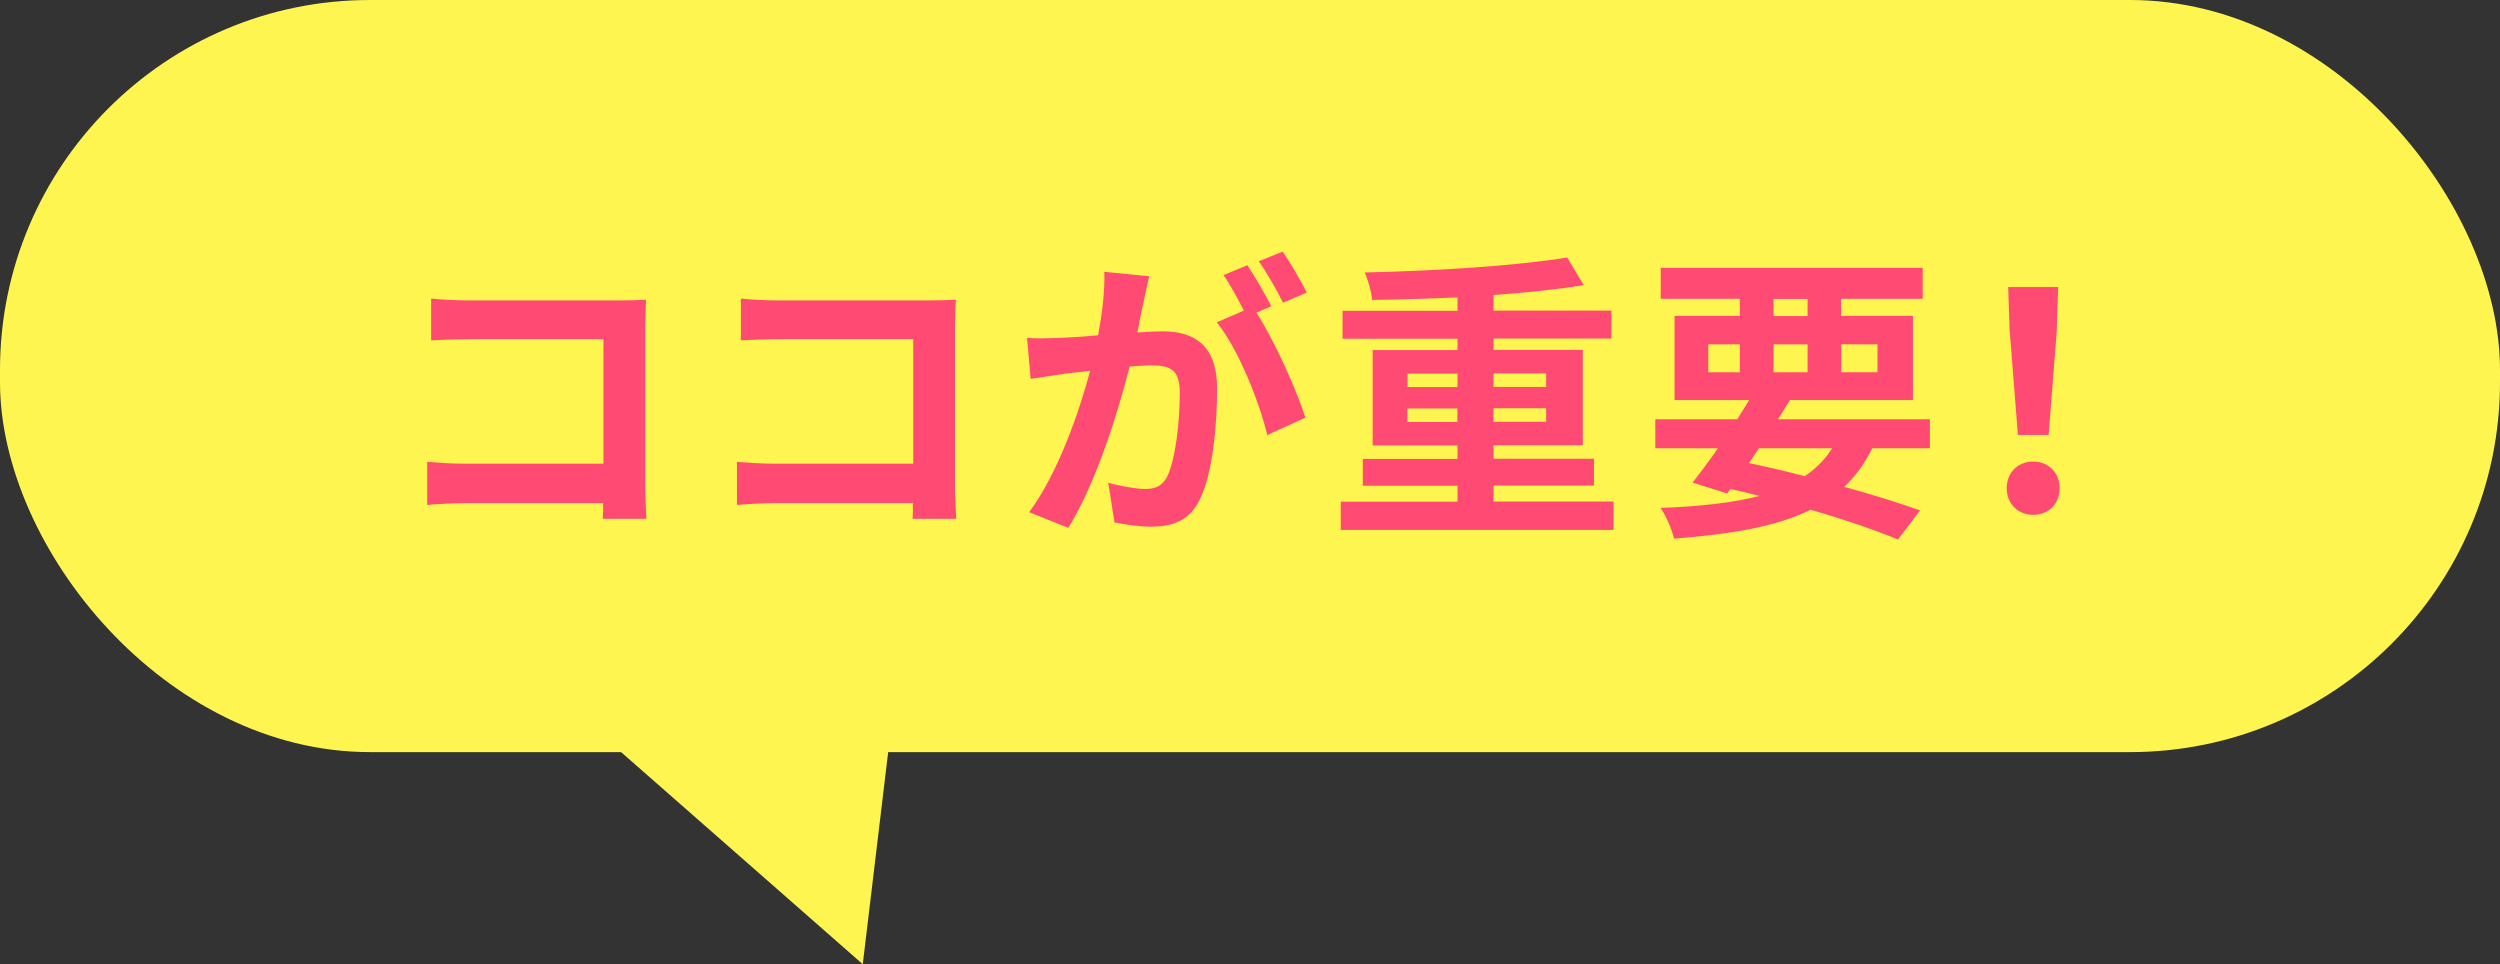
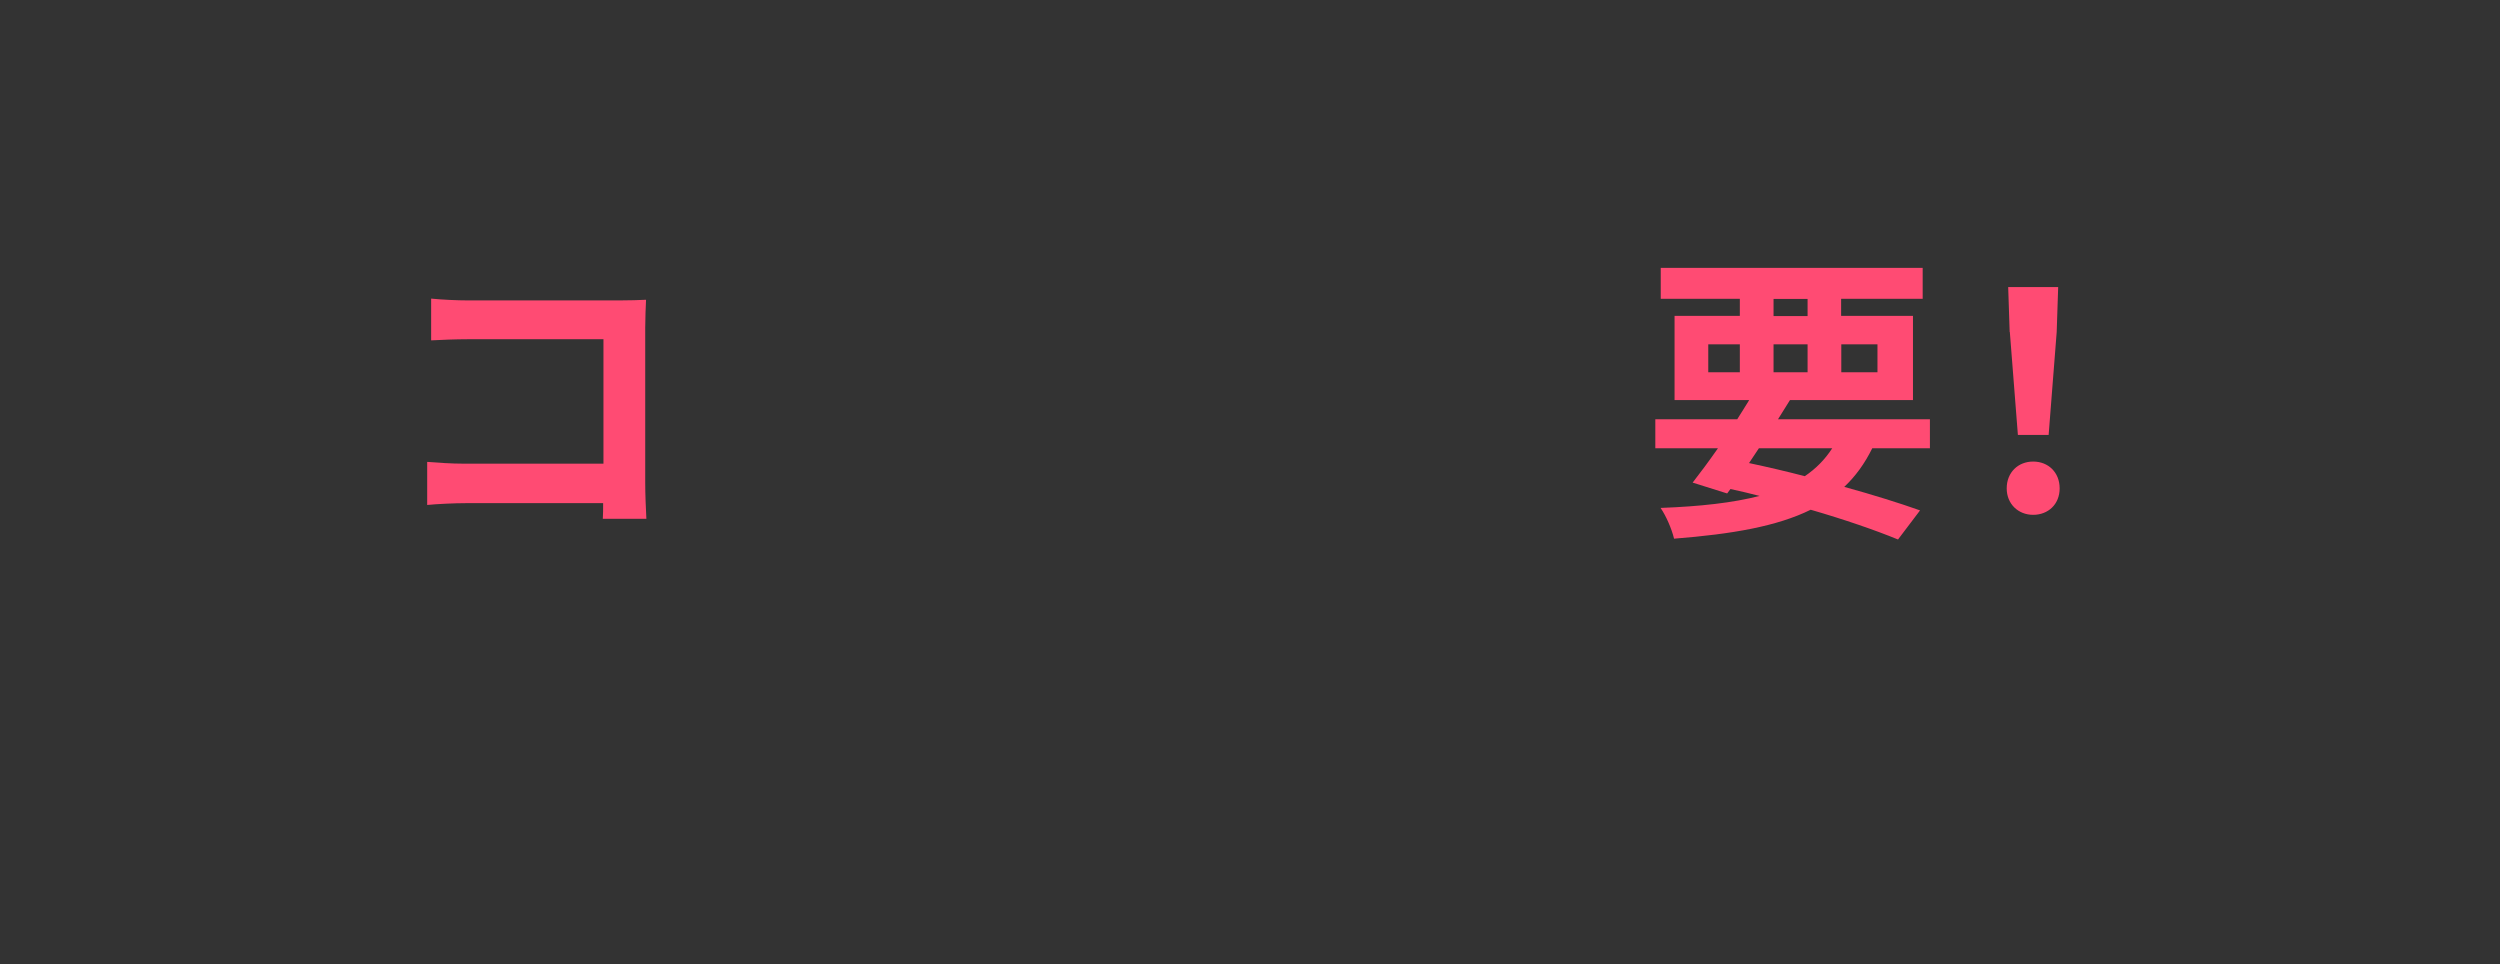
<svg xmlns="http://www.w3.org/2000/svg" id="_レイヤー_2" data-name="レイヤー 2" viewBox="0 0 152.04 58.64">
  <rect x="0" y="0" width="152.04" height="58.64" fill="#333333" stroke="none" />
  <defs>
    <style>
      .cls-1 {
        fill: #fff550;
      }

      .cls-2 {
        fill: #ff4b73;
      }
    </style>
  </defs>
  <g id="_デザイン" data-name="デザイン">
    <g>
-       <rect class="cls-1" x="0" y="0" width="152.04" height="45.74" rx="22.5" ry="22.5" />
-       <polyline class="cls-1" points="23.46 33.18 52.47 58.64 55.52 33.18" />
      <g>
        <path class="cls-2" d="M28.46,18.27h9.22c.53,0,1.3-.02,1.61-.04-.02.42-.05,1.15-.05,1.68v9.48c0,.64.04,1.61.07,2.16h-2.65c.02-.29.02-.6.02-.95h-8.34c-.71,0-1.76.05-2.36.11v-2.62c.64.05,1.46.11,2.29.11h8.43v-7.57h-8.21c-.77,0-1.76.04-2.27.07v-2.54c.68.07,1.63.11,2.25.11Z" />
-         <path class="cls-2" d="M47.3,18.27h9.22c.53,0,1.3-.02,1.61-.04-.02.42-.05,1.15-.05,1.68v9.48c0,.64.04,1.61.07,2.16h-2.65c.02-.29.02-.6.02-.95h-8.34c-.71,0-1.76.05-2.36.11v-2.62c.64.05,1.46.11,2.29.11h8.43v-7.57h-8.21c-.77,0-1.76.04-2.27.07v-2.54c.68.07,1.63.11,2.25.11Z" />
-         <path class="cls-2" d="M69.55,18.34c-.11.55-.26,1.23-.38,1.88.62-.04,1.15-.07,1.54-.07,1.94,0,3.31.86,3.31,3.49,0,2.16-.26,5.12-1.04,6.71-.6,1.28-1.61,1.68-3,1.68-.7,0-1.57-.13-2.2-.26l-.38-2.41c.7.2,1.76.38,2.23.38.62,0,1.08-.18,1.37-.79.49-1.04.75-3.26.75-5.07,0-1.46-.64-1.66-1.77-1.66-.29,0-.75.04-1.28.07-.7,2.78-2.05,7.12-3.73,9.81l-2.38-.95c1.77-2.4,3.04-6.09,3.71-8.6-.66.07-1.24.15-1.57.18-.53.09-1.48.22-2.05.31l-.22-2.49c.68.05,1.28.02,1.96,0,.57-.02,1.43-.07,2.36-.16.26-1.37.42-2.71.38-3.86l2.73.27c-.11.48-.24,1.06-.33,1.52ZM77.31,18.63l-.9.38c1.1,1.7,2.47,4.76,2.98,6.39l-2.32,1.06c-.48-2.03-1.77-5.25-3.07-6.86l1.65-.71c-.37-.7-.82-1.57-1.24-2.16l1.45-.6c.46.68,1.12,1.83,1.46,2.51ZM79.48,17.79l-1.45.62c-.38-.75-.97-1.83-1.48-2.52l1.46-.59c.48.7,1.15,1.85,1.46,2.49Z" />
-         <path class="cls-2" d="M98.13,30.51v1.72h-16.59v-1.72h7.1v-.97h-5.76v-1.63h5.76v-.82h-5.16v-5.8h5.16v-.69h-6.99v-1.7h6.99v-.81c-1.76.07-3.55.13-5.2.15-.02-.49-.26-1.23-.44-1.67,4.26-.09,9.22-.4,12.31-.91l1.01,1.68c-1.59.26-3.5.46-5.49.6v.95h7.17v1.7h-7.17v.69h5.43v5.8h-5.43v.82h6.11v1.63h-6.11v.97h7.3ZM85.6,23.54h3.04v-.82h-3.04v.82ZM88.63,25.66v-.82h-3.04v.82h3.04ZM90.83,22.71v.82h3.2v-.82h-3.2ZM94.03,24.83h-3.2v.82h3.2v-.82Z" />
        <path class="cls-2" d="M113.86,27.27c-.46.93-1.02,1.7-1.7,2.34,1.78.49,3.37.99,4.61,1.43l-1.34,1.77c-1.39-.57-3.24-1.21-5.31-1.81-2.05,1.01-4.76,1.48-8.31,1.76-.15-.62-.49-1.39-.82-1.87,2.41-.09,4.39-.31,6.02-.73-.58-.15-1.17-.29-1.77-.42l-.2.27-2.1-.66c.46-.59.99-1.3,1.54-2.09h-3.81v-1.76h4.98c.26-.4.49-.79.73-1.17h-4.54v-5.12h3.97v-1.04h-4.81v-1.88h15.93v1.88h-4.96v1.04h4.37v5.12h-7.48c-.24.38-.48.77-.73,1.17h9.24v1.76h-3.51ZM103.89,22.64h1.92v-1.7h-1.92v1.7ZM106.36,28.16c1.13.24,2.29.51,3.4.8.68-.46,1.23-1.02,1.67-1.7h-4.46l-.6.9ZM107.86,19.22h2.07v-1.04h-2.07v1.04ZM109.93,22.64v-1.7h-2.07v1.7h2.07ZM111.98,20.94v1.7h2.2v-1.7h-2.2Z" />
        <path class="cls-2" d="M122.04,29.7c0-.97.69-1.63,1.61-1.63s1.61.66,1.61,1.63-.7,1.61-1.61,1.61-1.61-.66-1.61-1.61ZM122.22,20.19l-.09-2.73h3.04l-.09,2.73-.49,6.26h-1.87l-.49-6.26Z" />
      </g>
    </g>
  </g>
</svg>